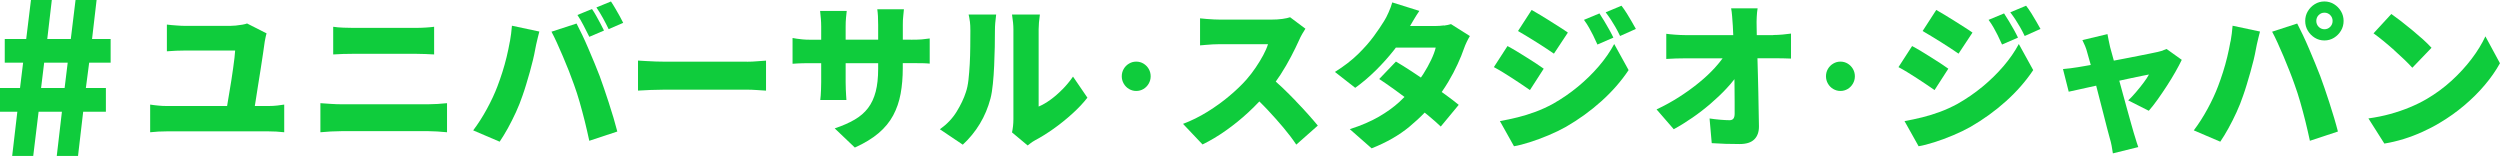
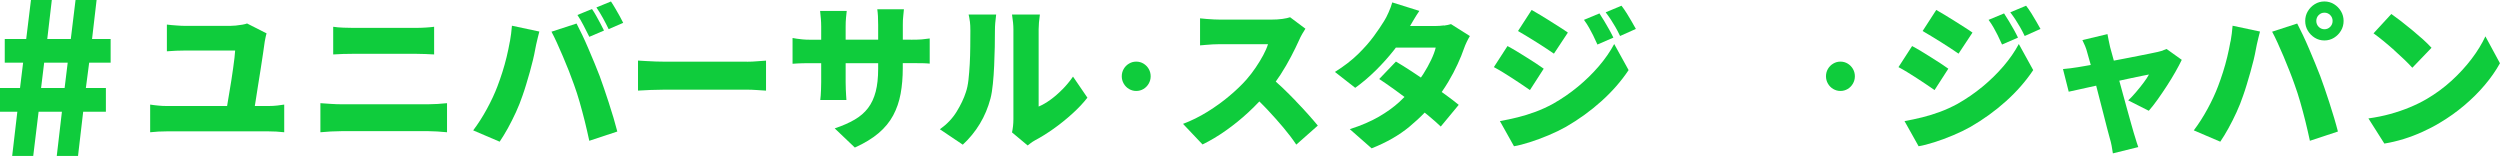
<svg xmlns="http://www.w3.org/2000/svg" width="497" height="31" viewBox="0 0 497 31" fill="none">
  <g clip-path="url(#clip0_46_340)">
    <path d="M19.204 0H15.018L14.075 7.75H9.397L10.3 0H6.155L5.211 7.75H0.944V12.458H4.596L3.98 17.5H0V22.208H3.447L2.421 31H6.606L7.673 22.208H12.31L11.284 31H15.511L16.537 22.208H21.05V17.5H17.07L17.727 12.458H21.994V7.75H18.301L19.204 0ZM12.844 17.5H8.166L8.781 12.458H13.459L12.844 17.5Z" fill="#0FCC3C" />
    <path d="M53.467 21.073H50.656C50.707 20.761 50.759 20.427 50.82 20.063C50.964 19.136 51.118 18.125 51.292 17.042C51.467 15.958 51.641 14.865 51.815 13.761C51.99 12.656 52.144 11.625 52.287 10.667C52.431 9.708 52.544 8.917 52.626 8.292C52.646 8.167 52.687 7.917 52.769 7.552C52.841 7.188 52.913 6.875 52.995 6.636L49.117 4.667C48.912 4.75 48.594 4.833 48.174 4.906C47.753 4.979 47.312 5.031 46.871 5.083C46.419 5.125 46.04 5.146 45.732 5.146H36.93C36.417 5.146 35.792 5.125 35.074 5.063C34.345 5.011 33.709 4.958 33.176 4.886V10.198C33.771 10.156 34.397 10.115 35.033 10.083C35.669 10.052 36.315 10.042 36.961 10.042H46.748C46.727 10.417 46.686 10.906 46.614 11.511C46.542 12.115 46.45 12.802 46.348 13.552C46.245 14.313 46.132 15.104 45.999 15.927C45.865 16.75 45.732 17.563 45.599 18.354C45.465 19.146 45.342 19.886 45.229 20.573C45.199 20.75 45.178 20.906 45.147 21.073H33.094C32.581 21.073 32.037 21.052 31.473 20.99C30.909 20.938 30.365 20.875 29.852 20.792V26.292C30.386 26.229 30.929 26.188 31.504 26.156C32.068 26.125 32.591 26.115 33.084 26.115H53.457C53.846 26.115 54.339 26.136 54.934 26.156C55.529 26.188 56.052 26.24 56.503 26.292V20.792C56.114 20.854 55.652 20.917 55.129 20.979C54.606 21.042 54.041 21.073 53.457 21.073H53.467Z" fill="#0FCC3C" />
    <path d="M85.145 20.729H67.911C67.275 20.729 66.577 20.708 65.818 20.656C65.059 20.604 64.351 20.563 63.695 20.511V26.292C64.31 26.229 65.008 26.177 65.787 26.136C66.567 26.094 67.275 26.073 67.911 26.073H85.145C85.617 26.073 86.202 26.094 86.92 26.136C87.627 26.177 88.274 26.229 88.869 26.292V20.511C88.294 20.573 87.668 20.625 86.992 20.667C86.314 20.708 85.699 20.729 85.145 20.729Z" fill="#0FCC3C" />
    <path d="M70.219 10.698H82.683C83.237 10.698 83.863 10.719 84.57 10.74C85.278 10.771 85.853 10.802 86.304 10.823V5.323C85.853 5.386 85.299 5.438 84.642 5.479C83.986 5.521 83.329 5.542 82.673 5.542H70.178C69.644 5.542 68.998 5.531 68.249 5.5C67.5 5.469 66.823 5.417 66.239 5.323V10.823C66.793 10.781 67.439 10.75 68.177 10.729C68.916 10.708 69.593 10.698 70.209 10.698H70.219Z" fill="#0FCC3C" />
    <path d="M122.321 1.677C122.014 1.146 121.726 0.688 121.46 0.292L118.567 1.479C118.977 2.063 119.408 2.771 119.859 3.583C120.311 4.406 120.69 5.146 120.998 5.792L123.891 4.542C123.727 4.188 123.501 3.76 123.214 3.24C122.927 2.729 122.629 2.208 122.321 1.677Z" fill="#0FCC3C" />
    <path d="M117.151 7.323L120.075 6.073C119.89 5.698 119.664 5.25 119.388 4.729C119.111 4.208 118.823 3.688 118.526 3.146C118.228 2.615 117.951 2.167 117.685 1.792L114.792 2.979C115.202 3.583 115.623 4.302 116.043 5.125C116.464 5.948 116.833 6.688 117.161 7.323H117.151Z" fill="#0FCC3C" />
    <path d="M121.029 20.417C120.701 19.396 120.372 18.417 120.054 17.5C119.736 16.583 119.459 15.771 119.213 15.114C118.946 14.406 118.618 13.583 118.228 12.646C117.838 11.708 117.428 10.739 117.008 9.75C116.587 8.76 116.166 7.823 115.746 6.937C115.325 6.052 114.946 5.302 114.617 4.677L109.632 6.302C109.96 6.906 110.319 7.635 110.709 8.489C111.099 9.344 111.499 10.26 111.909 11.219C112.319 12.177 112.709 13.156 113.099 14.114C113.479 15.073 113.807 15.969 114.104 16.802C114.515 17.927 114.894 19.104 115.243 20.323C115.592 21.542 115.92 22.792 116.248 24.073C116.566 25.354 116.864 26.667 117.151 27.989L122.721 26.146C122.516 25.333 122.26 24.437 121.973 23.448C121.675 22.458 121.357 21.448 121.029 20.427V20.417Z" fill="#0FCC3C" />
    <path d="M101.363 8.229C101.179 9.271 100.963 10.302 100.717 11.323C100.471 12.344 100.194 13.333 99.886 14.302C99.579 15.271 99.25 16.219 98.901 17.135C98.368 18.552 97.67 20.052 96.809 21.635C95.947 23.219 95.034 24.646 94.07 25.917L99.332 28.167C99.845 27.417 100.379 26.531 100.953 25.51C101.517 24.489 102.051 23.417 102.574 22.292C103.087 21.167 103.518 20.083 103.866 19.042C104.113 18.354 104.359 17.604 104.605 16.781C104.851 15.958 105.087 15.135 105.333 14.302C105.569 13.469 105.775 12.667 105.959 11.896C106.144 11.125 106.287 10.448 106.39 9.864C106.431 9.614 106.493 9.271 106.595 8.833C106.688 8.396 106.79 7.937 106.913 7.479C107.036 7.01 107.139 6.614 107.221 6.271L101.774 5.114C101.692 6.156 101.558 7.198 101.374 8.239L101.363 8.229Z" fill="#0FCC3C" />
    <path d="M148.501 12.261H132.159C131.667 12.261 131.082 12.261 130.405 12.229C129.728 12.208 129.061 12.177 128.415 12.136C127.769 12.094 127.235 12.063 126.835 12.042V18.011C127.471 17.969 128.292 17.927 129.318 17.886C130.333 17.844 131.277 17.823 132.159 17.823H148.501C149.137 17.823 149.824 17.854 150.573 17.906C151.322 17.958 151.886 18 152.286 18.021V12.052C151.835 12.073 151.26 12.115 150.573 12.177C149.886 12.24 149.188 12.271 148.501 12.271V12.261Z" fill="#0FCC3C" />
    <path d="M181.112 7.885H179.481V4.948C179.481 4.302 179.502 3.729 179.563 3.208C179.615 2.698 179.656 2.25 179.697 1.844H174.403C174.465 2.24 174.506 2.698 174.537 3.208C174.568 3.719 174.578 4.292 174.578 4.948V7.885H168.115V5.323C168.115 4.656 168.136 4.062 168.187 3.531C168.238 3 168.279 2.542 168.33 2.177H163.037C163.099 2.719 163.15 3.24 163.191 3.75C163.232 4.26 163.253 4.781 163.253 5.302V7.896H161.037C160.483 7.896 159.99 7.875 159.559 7.833C159.129 7.792 158.749 7.75 158.421 7.698C158.093 7.646 157.805 7.604 157.559 7.552V12.677C157.867 12.656 158.175 12.635 158.503 12.615C158.821 12.594 159.18 12.583 159.59 12.573C160.001 12.573 160.483 12.562 161.037 12.562H163.253V16.344C163.253 16.844 163.242 17.312 163.222 17.771C163.201 18.219 163.181 18.615 163.16 18.958C163.14 19.302 163.109 19.604 163.068 19.875H168.269C168.248 19.604 168.228 19.302 168.207 18.958C168.187 18.615 168.166 18.219 168.146 17.771C168.125 17.323 168.115 16.844 168.115 16.344V12.562H174.578V13.688C174.578 15.458 174.414 16.969 174.085 18.229C173.757 19.49 173.254 20.573 172.567 21.479C171.88 22.385 170.987 23.156 169.89 23.792C168.792 24.427 167.479 25.01 165.94 25.521L169.941 29.333C171.849 28.479 173.419 27.521 174.66 26.469C175.901 25.417 176.865 24.24 177.563 22.938C178.261 21.635 178.753 20.208 179.04 18.656C179.327 17.104 179.471 15.406 179.471 13.552V12.552H181.133C182.015 12.552 182.744 12.552 183.318 12.562C183.892 12.573 184.395 12.604 184.826 12.646V7.646C184.293 7.729 183.759 7.792 183.246 7.833C182.723 7.875 182.005 7.896 181.102 7.896L181.112 7.885Z" fill="#0FCC3C" />
    <path d="M192.817 4.261C192.879 4.761 192.91 5.375 192.91 6.104C192.91 7.083 192.91 8.146 192.889 9.292C192.879 10.438 192.848 11.583 192.786 12.719C192.725 13.854 192.633 14.906 192.53 15.886C192.417 16.865 192.243 17.677 192.017 18.323C191.627 19.552 191.012 20.844 190.181 22.198C189.35 23.552 188.232 24.719 186.847 25.698L191.402 28.761C192.735 27.531 193.864 26.146 194.797 24.604C195.731 23.063 196.428 21.386 196.91 19.573C197.116 18.781 197.269 17.823 197.382 16.677C197.495 15.542 197.587 14.333 197.639 13.073C197.7 11.802 197.741 10.552 197.762 9.323C197.782 8.094 197.793 7 197.793 6.042C197.793 5.542 197.813 5.052 197.854 4.573C197.895 4.094 197.957 3.531 198.039 2.885H192.561C192.663 3.302 192.745 3.76 192.807 4.261H192.817Z" fill="#0FCC3C" />
    <path d="M211.2 17.771C210.431 18.552 209.641 19.24 208.851 19.813C208.051 20.396 207.261 20.854 206.482 21.188V5.823C206.482 5.052 206.564 4.073 206.728 2.885H201.188C201.373 4.052 201.465 5.021 201.465 5.792V23.729C201.465 24.208 201.434 24.677 201.383 25.136C201.332 25.594 201.26 25.99 201.188 26.323L204.296 28.917C204.461 28.792 204.656 28.636 204.881 28.469C205.107 28.292 205.404 28.094 205.774 27.886C206.923 27.281 208.133 26.531 209.415 25.625C210.698 24.719 211.939 23.719 213.139 22.636C214.339 21.552 215.355 20.479 216.176 19.417L213.314 15.229C212.678 16.146 211.98 16.99 211.211 17.771H211.2Z" fill="#0FCC3C" />
    <path d="M227.327 12.646C226.896 12.385 226.414 12.25 225.88 12.25C225.347 12.25 224.885 12.385 224.444 12.646C224.003 12.906 223.654 13.26 223.398 13.698C223.141 14.135 223.008 14.625 223.008 15.167C223.008 15.708 223.141 16.177 223.398 16.625C223.654 17.073 224.003 17.427 224.444 17.688C224.885 17.948 225.357 18.083 225.88 18.083C226.403 18.083 226.896 17.948 227.327 17.688C227.757 17.427 228.106 17.073 228.363 16.625C228.619 16.177 228.753 15.698 228.753 15.167C228.753 14.635 228.619 14.135 228.363 13.698C228.106 13.26 227.757 12.906 227.327 12.646Z" fill="#0FCC3C" />
    <path d="M257.62 20.094C256.727 19.167 255.825 18.271 254.932 17.417C254.481 16.989 254.04 16.583 253.619 16.219C253.937 15.771 254.255 15.323 254.552 14.864C255.342 13.635 256.05 12.427 256.676 11.219C257.302 10.021 257.825 8.948 258.256 7.989C258.42 7.594 258.635 7.167 258.902 6.708C259.169 6.25 259.374 5.917 259.518 5.708L256.471 3.427C256.122 3.552 255.609 3.667 254.942 3.76C254.276 3.854 253.557 3.896 252.778 3.896H242.499C242.212 3.896 241.822 3.896 241.35 3.865C240.868 3.844 240.375 3.812 239.873 3.771C239.37 3.729 238.929 3.687 238.57 3.646V9.021C238.857 9 239.216 8.969 239.657 8.927C240.098 8.885 240.57 8.844 241.073 8.823C241.576 8.792 242.058 8.781 242.509 8.781H252.08C251.875 9.448 251.557 10.177 251.126 10.979C250.695 11.781 250.193 12.604 249.628 13.437C249.064 14.271 248.449 15.073 247.772 15.844C246.869 16.864 245.751 17.937 244.417 19.062C243.084 20.187 241.627 21.239 240.047 22.219C238.467 23.198 236.846 24 235.185 24.625L239.062 28.719C240.642 27.948 242.201 27.021 243.75 25.917C245.299 24.823 246.777 23.625 248.182 22.323C248.951 21.614 249.669 20.896 250.357 20.167C250.952 20.75 251.537 21.344 252.121 21.969C253.178 23.094 254.183 24.229 255.137 25.364C256.091 26.5 256.953 27.625 257.702 28.75L261.98 24.969C261.487 24.364 260.861 23.635 260.102 22.781C259.343 21.927 258.522 21.042 257.62 20.114V20.094Z" fill="#0FCC3C" />
    <path d="M287.051 5.052C286.487 5.125 285.943 5.167 285.43 5.167H280.322C280.486 4.886 280.681 4.552 280.906 4.167C281.317 3.458 281.737 2.792 282.168 2.167L276.782 0.479C276.618 1.083 276.372 1.74 276.054 2.458C275.736 3.177 275.439 3.76 275.151 4.198C274.618 5.073 273.931 6.083 273.1 7.219C272.269 8.354 271.233 9.531 269.991 10.75C268.75 11.969 267.211 13.156 265.385 14.302L269.417 17.458C270.792 16.479 272.146 15.333 273.479 14.021C274.813 12.708 276.044 11.333 277.172 9.896C277.285 9.75 277.388 9.604 277.501 9.458H285.42C285.256 10.167 284.948 10.99 284.507 11.917C284.066 12.844 283.543 13.781 282.958 14.708C282.804 14.958 282.64 15.188 282.476 15.417C281.86 15 281.235 14.573 280.619 14.177C279.47 13.427 278.434 12.781 277.511 12.24L274.187 15.708C275.049 16.271 276.044 16.958 277.172 17.771C277.839 18.25 278.526 18.75 279.214 19.271C278.875 19.604 278.547 19.938 278.178 20.281C277.059 21.302 275.705 22.281 274.126 23.198C272.546 24.115 270.617 24.948 268.34 25.677L272.679 29.49C275.634 28.323 278.126 26.896 280.168 25.208C281.276 24.292 282.291 23.354 283.225 22.386C283.45 22.573 283.697 22.761 283.922 22.948C284.938 23.792 285.769 24.521 286.425 25.156L289.995 20.844C289.318 20.281 288.457 19.625 287.431 18.875C287.164 18.688 286.877 18.479 286.61 18.292C287.072 17.625 287.513 16.958 287.913 16.281C288.631 15.073 289.246 13.906 289.77 12.761C290.293 11.625 290.713 10.615 291.011 9.719C291.175 9.24 291.37 8.781 291.585 8.333C291.801 7.886 292.006 7.5 292.211 7.167L288.457 4.792C288.067 4.917 287.595 5.021 287.031 5.094L287.051 5.052Z" fill="#0FCC3C" />
    <path d="M305.465 8.396C306.111 8.802 306.737 9.208 307.342 9.604C307.948 10 308.471 10.354 308.922 10.667L311.692 6.479C311.261 6.167 310.738 5.823 310.133 5.438C309.527 5.052 308.891 4.656 308.225 4.229C307.558 3.813 306.901 3.406 306.255 3.01C305.609 2.615 305.014 2.271 304.49 1.979L301.782 6.167C302.316 6.479 302.9 6.823 303.536 7.208C304.172 7.594 304.819 7.99 305.465 8.396Z" fill="#0FCC3C" />
    <path d="M316.698 6.99C316.954 7.5 317.242 8.115 317.57 8.854L320.74 7.479C320.514 7 320.237 6.479 319.929 5.917C319.611 5.354 319.283 4.792 318.945 4.219C318.606 3.646 318.278 3.135 317.97 2.667L314.892 3.948C315.303 4.511 315.641 5.031 315.908 5.511C316.175 5.99 316.431 6.479 316.698 6.99Z" fill="#0FCC3C" />
    <path d="M323.376 2.615C323.038 2.063 322.689 1.573 322.35 1.135L319.211 2.448C319.622 2.99 319.97 3.49 320.258 3.927C320.545 4.375 320.832 4.844 321.119 5.333C321.407 5.823 321.725 6.427 322.073 7.156L325.212 5.75C324.966 5.292 324.679 4.792 324.361 4.25C324.043 3.708 323.715 3.167 323.376 2.604V2.615Z" fill="#0FCC3C" />
    <path d="M317.847 13.167C316.616 14.604 315.231 15.958 313.692 17.229C312.153 18.5 310.502 19.635 308.737 20.635C307.588 21.26 306.429 21.792 305.25 22.229C304.07 22.667 302.89 23.031 301.71 23.323C300.531 23.615 299.361 23.865 298.182 24.073L300.982 29.073C301.864 28.927 302.911 28.656 304.121 28.271C305.332 27.885 306.573 27.427 307.835 26.896C309.096 26.365 310.245 25.812 311.302 25.219C313.867 23.74 316.216 22.042 318.35 20.125C320.483 18.208 322.289 16.146 323.766 13.938L320.904 8.75C320.104 10.25 319.088 11.719 317.857 13.156L317.847 13.167Z" fill="#0FCC3C" />
    <path d="M300.695 15.583C301.341 16.01 301.957 16.427 302.552 16.812C303.147 17.208 303.68 17.573 304.152 17.906L306.891 13.656C306.46 13.344 305.947 13 305.352 12.604C304.757 12.219 304.131 11.823 303.475 11.406C302.818 10.99 302.162 10.583 301.505 10.188C300.849 9.792 300.244 9.448 299.69 9.156L296.981 13.344C297.535 13.635 298.13 13.979 298.766 14.365C299.402 14.75 300.038 15.156 300.695 15.583Z" fill="#0FCC3C" />
-     <path d="M352.51 6.979H349.248C349.238 6.375 349.227 5.76 349.217 5.167C349.197 4.625 349.207 4.042 349.238 3.396C349.268 2.76 349.32 2.177 349.412 1.656H344.149C344.232 2.115 344.303 2.635 344.344 3.208C344.385 3.781 344.437 4.427 344.488 5.167C344.519 5.76 344.539 6.375 344.57 6.979H334.978C334.424 6.979 333.768 6.948 333.019 6.896C332.27 6.844 331.685 6.781 331.255 6.719V11.719C331.829 11.677 332.465 11.646 333.183 11.625C333.891 11.604 334.527 11.594 335.112 11.594H342.457C342.016 12.198 341.513 12.812 340.928 13.458C340.026 14.448 338.979 15.438 337.789 16.406C336.599 17.385 335.286 18.333 333.86 19.25C332.434 20.167 330.926 21 329.326 21.75L332.742 25.688C333.973 25.021 335.214 24.25 336.466 23.385C337.717 22.521 338.907 21.604 340.056 20.615C341.195 19.635 342.241 18.646 343.195 17.625C343.801 16.99 344.334 16.354 344.806 15.74C344.806 16.344 344.816 16.969 344.827 17.552C344.827 18.51 344.847 19.406 344.847 20.25V22.583C344.847 23.042 344.765 23.375 344.601 23.583C344.437 23.792 344.18 23.896 343.831 23.896C343.339 23.896 342.724 23.865 341.985 23.802C341.246 23.74 340.538 23.656 339.861 23.552L340.292 28.458C341.236 28.521 342.149 28.562 343.031 28.594C343.914 28.625 344.857 28.635 345.863 28.635C347.176 28.635 348.14 28.323 348.766 27.698C349.392 27.073 349.689 26.208 349.679 25.104C349.658 24 349.638 22.885 349.617 21.76C349.597 20.635 349.576 19.5 349.556 18.375C349.535 17.24 349.515 16.104 349.474 14.969C349.443 13.833 349.412 12.708 349.381 11.583H352.818C353.249 11.583 353.751 11.583 354.336 11.594C354.921 11.604 355.485 11.625 356.049 11.646V6.677C355.659 6.74 355.116 6.802 354.418 6.865C353.721 6.927 353.095 6.958 352.541 6.958L352.51 6.979Z" fill="#0FCC3C" />
    <path d="M367.323 12.646C366.892 12.385 366.41 12.25 365.877 12.25C365.343 12.25 364.882 12.385 364.441 12.646C364 12.906 363.651 13.26 363.394 13.698C363.138 14.135 363.005 14.625 363.005 15.167C363.005 15.708 363.138 16.177 363.394 16.625C363.651 17.073 364 17.427 364.441 17.688C364.882 17.948 365.354 18.083 365.877 18.083C366.4 18.083 366.892 17.948 367.323 17.688C367.754 17.427 368.103 17.073 368.359 16.625C368.616 16.177 368.749 15.698 368.749 15.167C368.749 14.635 368.616 14.135 368.359 13.698C368.103 13.26 367.754 12.906 367.323 12.646Z" fill="#0FCC3C" />
    <path d="M385.901 8.396C386.548 8.802 387.173 9.208 387.779 9.604C388.384 10 388.907 10.354 389.358 10.667L392.128 6.479C391.697 6.167 391.174 5.823 390.569 5.438C389.964 5.052 389.328 4.656 388.661 4.229C387.994 3.813 387.337 3.406 386.691 3.01C386.045 2.615 385.45 2.271 384.927 1.979L382.219 6.167C382.752 6.479 383.337 6.823 383.973 7.208C384.609 7.594 385.255 7.99 385.901 8.396Z" fill="#0FCC3C" />
    <path d="M397.134 6.99C397.391 7.5 397.678 8.115 398.006 8.854L401.176 7.479C400.95 7 400.673 6.479 400.366 5.917C400.048 5.354 399.719 4.792 399.381 4.219C399.042 3.646 398.714 3.135 398.406 2.667L395.329 3.948C395.739 4.511 396.078 5.031 396.344 5.511C396.611 5.99 396.868 6.479 397.134 6.99Z" fill="#0FCC3C" />
    <path d="M381.131 15.583C381.777 16.01 382.393 16.427 382.988 16.812C383.583 17.208 384.116 17.573 384.588 17.906L387.327 13.656C386.896 13.344 386.383 13 385.788 12.604C385.193 12.219 384.568 11.823 383.911 11.406C383.255 10.99 382.598 10.583 381.942 10.188C381.285 9.792 380.68 9.448 380.126 9.156L377.418 13.344C377.972 13.635 378.567 13.979 379.203 14.365C379.839 14.75 380.475 15.156 381.131 15.583Z" fill="#0FCC3C" />
    <path d="M403.813 2.615C403.474 2.063 403.125 1.573 402.787 1.135L399.648 2.448C400.058 2.99 400.407 3.49 400.694 3.927C400.981 4.375 401.268 4.844 401.556 5.333C401.843 5.823 402.161 6.427 402.51 7.156L405.649 5.75C405.403 5.292 405.115 4.792 404.797 4.25C404.479 3.708 404.151 3.167 403.813 2.604V2.615Z" fill="#0FCC3C" />
    <path d="M398.283 13.167C397.052 14.604 395.667 15.958 394.129 17.229C392.59 18.5 390.938 19.635 389.174 20.635C388.025 21.26 386.866 21.792 385.686 22.229C384.506 22.667 383.326 23.031 382.147 23.323C380.967 23.615 379.798 23.865 378.618 24.073L381.418 29.073C382.301 28.927 383.347 28.656 384.557 28.271C385.768 27.885 387.009 27.427 388.271 26.896C389.533 26.365 390.682 25.812 391.738 25.219C394.303 23.74 396.652 22.042 398.786 20.125C400.92 18.208 402.725 16.146 404.202 13.938L401.34 8.75C400.54 10.25 399.524 11.719 398.293 13.156L398.283 13.167Z" fill="#0FCC3C" />
    <path d="M429.91 10.073C429.592 10.177 429.274 10.26 428.966 10.323C428.617 10.406 428.104 10.51 427.427 10.646C426.75 10.781 425.971 10.938 425.078 11.115C424.186 11.292 423.242 11.469 422.257 11.667C421.58 11.792 420.903 11.927 420.226 12.052C420.216 12.01 420.205 11.969 420.195 11.927C419.928 10.938 419.693 10.073 419.487 9.344C419.405 8.927 419.313 8.5 419.21 8.062C419.108 7.625 419.026 7.198 418.964 6.781L413.979 7.969C414.163 8.344 414.338 8.729 414.512 9.135C414.686 9.542 414.82 9.958 414.922 10.365C415.107 10.99 415.333 11.781 415.589 12.719C415.61 12.781 415.62 12.854 415.64 12.917C415.189 13 414.769 13.083 414.399 13.135C413.784 13.24 413.353 13.312 413.107 13.354C412.573 13.438 412.071 13.51 411.599 13.573C411.127 13.635 410.634 13.688 410.121 13.729L411.26 18.229C411.65 18.146 412.194 18.031 412.891 17.875C413.589 17.719 414.389 17.542 415.292 17.344C415.753 17.24 416.225 17.135 416.718 17.031C416.902 17.76 417.087 18.479 417.282 19.219C417.579 20.375 417.867 21.49 418.144 22.562C418.42 23.635 418.667 24.604 418.882 25.458C419.098 26.312 419.282 26.99 419.426 27.49C419.569 27.948 419.693 28.448 419.795 28.99C419.898 29.531 419.98 30.031 420.041 30.49L425.088 29.24C425.006 29.01 424.904 28.708 424.781 28.333C424.658 27.958 424.545 27.594 424.442 27.219C424.34 26.854 424.258 26.594 424.196 26.427C424.052 25.948 423.868 25.302 423.642 24.49C423.416 23.677 423.16 22.75 422.873 21.729C422.585 20.698 422.288 19.615 421.98 18.479C421.755 17.656 421.539 16.854 421.313 16.042C422.196 15.854 423.016 15.677 423.775 15.51C424.606 15.333 425.324 15.188 425.93 15.062C426.535 14.938 426.956 14.854 427.212 14.812C426.986 15.25 426.627 15.792 426.145 16.438C425.663 17.083 425.15 17.719 424.606 18.354C424.063 18.99 423.56 19.521 423.088 19.958L427.181 22.021C427.735 21.396 428.32 20.646 428.935 19.781C429.551 18.917 430.166 18.01 430.782 17.062C431.397 16.115 431.962 15.188 432.475 14.281C432.987 13.375 433.408 12.583 433.736 11.896L430.72 9.74C430.495 9.844 430.218 9.948 429.91 10.052V10.073Z" fill="#0FCC3C" />
    <path d="M463.086 20.417C462.757 19.396 462.429 18.417 462.111 17.5C461.793 16.573 461.516 15.771 461.26 15.114C460.993 14.406 460.665 13.583 460.275 12.646C459.885 11.708 459.475 10.739 459.064 9.75C458.644 8.76 458.223 7.823 457.803 6.937C457.382 6.052 457.002 5.302 456.684 4.677L451.699 6.302C452.027 6.906 452.386 7.635 452.776 8.489C453.166 9.344 453.566 10.26 453.976 11.219C454.387 12.187 454.776 13.156 455.156 14.114C455.535 15.073 455.874 15.969 456.161 16.802C456.572 17.927 456.951 19.104 457.3 20.323C457.649 21.542 457.987 22.792 458.305 24.073C458.623 25.354 458.921 26.667 459.208 27.989L464.778 26.146C464.573 25.333 464.317 24.437 464.029 23.448C463.732 22.458 463.414 21.448 463.086 20.427V20.417Z" fill="#0FCC3C" />
    <path d="M443.42 8.229C443.236 9.271 443.02 10.302 442.774 11.323C442.528 12.344 442.251 13.333 441.943 14.302C441.635 15.271 441.307 16.219 440.958 17.135C440.425 18.552 439.727 20.052 438.866 21.635C438.004 23.219 437.091 24.646 436.127 25.917L441.389 28.167C441.902 27.417 442.446 26.531 443.01 25.51C443.574 24.489 444.118 23.417 444.631 22.292C445.144 21.167 445.575 20.083 445.923 19.042C446.17 18.354 446.416 17.604 446.662 16.781C446.908 15.958 447.154 15.135 447.39 14.302C447.626 13.469 447.842 12.667 448.026 11.896C448.211 11.125 448.355 10.448 448.457 9.864C448.498 9.614 448.57 9.271 448.662 8.833C448.755 8.396 448.857 7.937 448.98 7.479C449.103 7.01 449.206 6.614 449.288 6.271L443.841 5.114C443.759 6.156 443.625 7.198 443.441 8.239L443.42 8.229Z" fill="#0FCC3C" />
    <path d="M463.999 0.823C463.424 0.469 462.788 0.292 462.091 0.292C461.393 0.292 460.757 0.469 460.183 0.823C459.608 1.177 459.146 1.646 458.798 2.229C458.449 2.813 458.274 3.458 458.274 4.167C458.274 4.875 458.449 5.521 458.798 6.104C459.146 6.688 459.608 7.156 460.183 7.511C460.757 7.865 461.393 8.042 462.091 8.042C462.788 8.042 463.424 7.865 463.999 7.511C464.573 7.156 465.035 6.688 465.384 6.104C465.732 5.521 465.907 4.875 465.907 4.167C465.907 3.458 465.732 2.813 465.384 2.229C465.035 1.646 464.573 1.177 463.999 0.823ZM463.25 5.333C462.932 5.656 462.542 5.813 462.101 5.813C461.66 5.813 461.26 5.646 460.952 5.333C460.644 5.021 460.48 4.615 460.48 4.167C460.48 3.719 460.634 3.313 460.952 3C461.27 2.677 461.649 2.521 462.101 2.521C462.552 2.521 462.932 2.677 463.25 3C463.568 3.323 463.722 3.708 463.722 4.167C463.722 4.625 463.558 5.011 463.25 5.333Z" fill="#0FCC3C" />
    <path d="M475.939 9.958C476.678 10.615 477.365 11.25 478.001 11.865C478.637 12.479 479.161 13.021 479.571 13.469L483.387 9.5C482.936 9 482.361 8.448 481.684 7.823C480.997 7.208 480.268 6.583 479.499 5.948C478.73 5.312 477.991 4.719 477.273 4.167C476.555 3.615 475.929 3.156 475.396 2.781L471.857 6.625C472.411 7.021 473.047 7.51 473.765 8.094C474.483 8.677 475.211 9.302 475.95 9.958H475.939Z" fill="#0FCC3C" />
    <path d="M494.097 7.229C493.42 8.688 492.517 10.177 491.368 11.688C490.229 13.198 488.896 14.646 487.388 16.031C485.87 17.417 484.187 18.656 482.341 19.729C481.335 20.313 480.228 20.854 479.017 21.354C477.807 21.854 476.524 22.292 475.16 22.667C473.795 23.042 472.349 23.333 470.841 23.542L474.011 28.542C475.303 28.333 476.596 28.021 477.889 27.625C479.181 27.219 480.433 26.74 481.643 26.188C482.854 25.636 483.982 25.052 485.028 24.417C486.752 23.396 488.362 22.25 489.87 20.979C491.378 19.708 492.733 18.365 493.943 16.938C495.154 15.511 496.169 14.063 496.99 12.573L494.097 7.229Z" fill="#0FCC3C" />
  </g>
  <defs>
    <clipPath id="clip0_46_340">
      <rect width="497" height="31" fill="white" />
    </clipPath>
  </defs>
</svg>